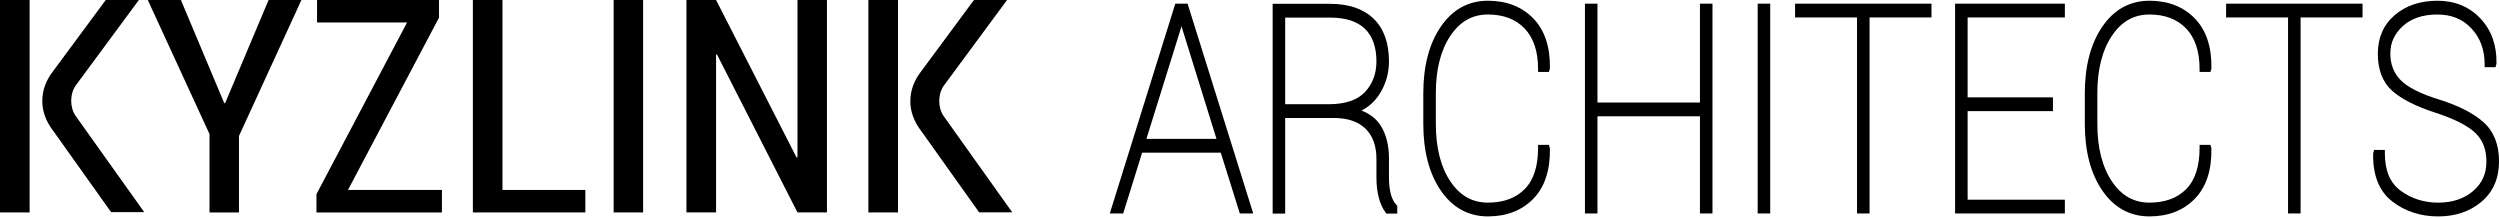
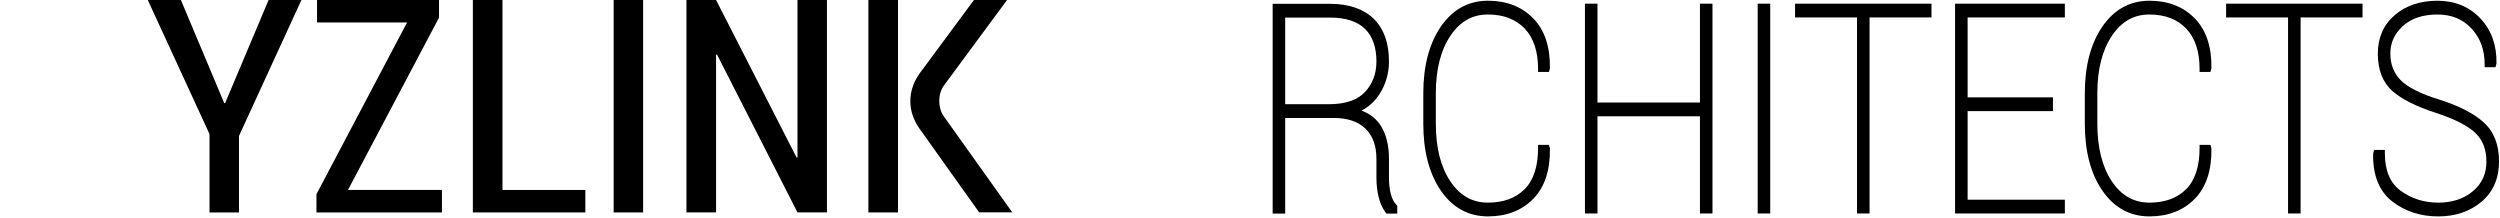
<svg xmlns="http://www.w3.org/2000/svg" xmlns:ns1="http://www.serif.com/" width="100%" height="100%" viewBox="0 0 655 57" version="1.1" xml:space="preserve" style="fill-rule:evenodd;clip-rule:evenodd;stroke-linejoin:round;stroke-miterlimit:2;">
  <g id="Vrstva-1" ns1:id="Vrstva 1">
    <path d="M70.373,0.001l-11.392,27.023l-0.229,0l-11.353,-27.023l-8.677,-0l16.17,35.128l-0,20.528l7.721,0l-0,-20.029l16.361,-35.628l-8.601,0.001Z" style="fill-rule:nonzero;" />
    <path d="M83.064,-0l-0,5.89l23.585,-0l-23.739,44.987l-0,4.781l32.875,-0l-0,-5.889l-24.617,-0l23.852,-45.145l-0,-4.624l-31.956,-0Z" style="fill-rule:nonzero;" />
    <path d="M123.889,-0l-0,55.658l29.471,-0l-0,-5.889l-21.711,-0l-0,-49.769l-7.76,-0Z" style="fill-rule:nonzero;" />
    <rect x="160.776" y="-0" width="7.722" height="55.658" />
    <path d="M208.94,-0l0,41.206l-0.23,0.079l-21.1,-41.285l-7.761,-0l0,55.658l7.761,-0l0,-41.323l0.229,-0.079l21.101,41.402l7.721,-0l0,-55.658l-7.721,-0Z" style="fill-rule:nonzero;" />
-     <path d="M307.93,0.962l-17.168,54.967l3.516,-0l4.96,-15.934l20.603,-0l4.991,15.934l3.515,-0l-17.198,-54.967l-3.219,-0Zm1.475,6.417l0.146,-0.531l0.16,0.556l9.01,28.983l-18.362,-0l9.046,-29.008Z" style="fill-rule:nonzero;" />
    <path d="M348.151,27.301l-11.433,0l0,-22.694l11.74,0c4.068,0 7.148,0.988 9.154,2.938c2,1.943 3.014,4.821 3.014,8.555c0,3.19 -1.013,5.887 -3.01,8.014c-1.984,2.115 -5.167,3.187 -9.465,3.187m16.238,23.508c-0.318,-1.246 -0.479,-2.682 -0.479,-4.267l0,-5.018c0,-3.49 -0.745,-6.412 -2.214,-8.685c-1.121,-1.738 -2.795,-3.035 -4.991,-3.874c1.88,-0.94 3.443,-2.356 4.669,-4.232c1.682,-2.578 2.536,-5.482 2.536,-8.633c0,-4.871 -1.362,-8.65 -4.047,-11.23c-2.678,-2.569 -6.514,-3.871 -11.405,-3.871l-15.023,0l0,54.967l3.283,0l0,-25.058l12.75,0c3.599,0 6.39,0.945 8.295,2.808c1.9,1.86 2.863,4.511 2.863,7.88l0,4.872c0,1.888 0.194,3.624 0.576,5.161c0.391,1.574 0.992,2.921 1.787,4.004l0.244,0.333l2.851,0l0,-2.053l-0.22,-0.235c-0.677,-0.725 -1.173,-1.689 -1.475,-2.869" style="fill-rule:nonzero;" />
    <path d="M405.815,18.856l0.258,-0.915l0.002,-0.106c0.084,-5.598 -1.39,-9.984 -4.382,-13.038c-2.993,-3.055 -6.976,-4.605 -11.835,-4.605c-5.143,0 -9.315,2.302 -12.402,6.841c-3.02,4.441 -4.551,10.302 -4.551,17.419l0,7.987c0,7.142 1.531,13.009 4.552,17.436c3.086,4.527 7.258,6.823 12.401,6.823c4.858,0 8.84,-1.542 11.834,-4.584c2.993,-3.043 4.467,-7.461 4.383,-13.132l-0.002,-0.107l-0.258,-0.915l-2.84,0l0,0.815c0,4.809 -1.182,8.437 -3.515,10.783c-2.33,2.343 -5.56,3.532 -9.602,3.532c-4.099,0 -7.314,-1.806 -9.829,-5.521c-2.548,-3.764 -3.841,-8.855 -3.841,-15.13l0,-8.06c0,-6.203 1.293,-11.263 3.842,-15.039c2.514,-3.728 5.729,-5.539 9.828,-5.539c4.035,0 7.262,1.234 9.593,3.668c2.338,2.445 3.524,6.002 3.524,10.572l0,0.815l2.84,0Z" style="fill-rule:nonzero;" />
    <path d="M445.385,26.861l-26.847,0l-0,-25.899l-3.283,0l-0,54.967l3.283,0l-0,-25.459l26.847,0l-0,25.459l3.285,0l-0,-54.967l-3.285,0l-0,25.899Z" style="fill-rule:nonzero;" />
    <rect x="460.513" y="0.962" width="3.284" height="54.967" />
    <path d="M470.311,4.571l16.229,-0l0,51.358l3.284,-0l0,-51.358l16.228,-0l0,-3.608l-35.741,-0l0,3.608Z" style="fill-rule:nonzero;" />
    <path d="M512.231,55.929l28.761,0l0,-3.608l-25.476,0l0,-23.207l22.353,0l0,-3.607l-22.353,0l0,-20.936l25.476,0l0,-3.609l-28.761,0l0,54.967Z" style="fill-rule:nonzero;" />
    <path d="M579.134,18.856l0.255,-0.917l0.002,-0.104c0.085,-5.598 -1.39,-9.984 -4.382,-13.038c-2.992,-3.055 -6.975,-4.605 -11.835,-4.605c-5.143,0 -9.316,2.302 -12.401,6.841c-3.02,4.44 -4.551,10.301 -4.551,17.419l-0,7.987c-0,7.144 1.531,13.009 4.551,17.436c3.086,4.527 7.258,6.823 12.401,6.823c4.859,0 8.841,-1.542 11.834,-4.584c2.993,-3.043 4.468,-7.461 4.383,-13.132l-0.002,-0.105l-0.254,-0.917l-2.844,0l-0,0.815c-0,4.809 -1.182,8.437 -3.514,10.783c-2.33,2.343 -5.56,3.532 -9.603,3.532c-4.098,0 -7.314,-1.806 -9.828,-5.521c-2.549,-3.764 -3.841,-8.855 -3.841,-15.13l-0,-8.06c-0,-6.203 1.292,-11.263 3.842,-15.039c2.514,-3.728 5.729,-5.539 9.827,-5.539c4.036,0 7.263,1.234 9.593,3.668c2.338,2.445 3.524,6.002 3.524,10.572l-0,0.815l2.843,0Z" style="fill-rule:nonzero;" />
    <path d="M583.242,4.571l16.229,-0l0,51.358l3.284,-0l0,-51.358l16.229,-0l0,-3.608l-35.742,-0l0,3.608Z" style="fill-rule:nonzero;" />
    <path d="M650.697,32.033c-2.596,-2.325 -6.462,-4.312 -11.498,-5.905c-4.947,-1.515 -8.391,-3.244 -10.233,-5.137c-1.813,-1.862 -2.694,-4.145 -2.694,-6.978c0,-2.816 1.071,-5.166 3.273,-7.184c2.191,-2.008 5.236,-3.027 9.049,-3.027c3.698,-0 6.618,1.197 8.929,3.661c2.291,2.447 3.453,5.588 3.453,9.334l0,0.815l2.843,-0l0.228,-0.817l0.03,-0.203c0.084,-4.767 -1.34,-8.732 -4.236,-11.785c-2.903,-3.061 -6.686,-4.614 -11.247,-4.614c-4.486,-0 -8.241,1.262 -11.155,3.749c-2.953,2.519 -4.45,5.932 -4.45,10.144c0,4.23 1.281,7.51 3.811,9.75c2.431,2.153 6.285,4.088 11.449,5.751c4.92,1.614 8.403,3.398 10.355,5.303c1.906,1.861 2.832,4.294 2.832,7.44c0,3.198 -1.144,5.727 -3.495,7.731c-2.357,2.01 -5.43,3.03 -9.132,3.03c-3.706,-0 -7.016,-1.051 -9.839,-3.121c-2.784,-2.041 -4.137,-5.271 -4.137,-9.874l0,-0.816l-2.814,-0l-0.224,0.818l-0.031,0.201c-0.107,5.619 1.576,9.815 5.001,12.473c3.357,2.606 7.409,3.928 12.044,3.928c4.504,-0 8.318,-1.292 11.334,-3.84c3.057,-2.578 4.607,-6.146 4.607,-10.603c0,-4.373 -1.364,-7.814 -4.053,-10.224" style="fill-rule:nonzero;" />
-     <rect x="0" y="-0" width="7.76" height="55.658" />
    <rect x="227.517" y="-0" width="7.76" height="55.658" />
-     <path d="M13.873,34.186c-1.044,-1.368 -2.689,-3.959 -2.792,-7.349c-0.105,-3.438 1.289,-6.11 2.553,-7.819c4.711,-6.367 9.422,-12.733 14.134,-19.1l8.676,0l-16.537,22.391c-1.64,2.221 -1.671,5.845 -0.068,8.093l17.943,25.174l-8.677,0c-5.077,-7.13 -10.154,-14.26 -15.232,-21.39" style="fill-rule:nonzero;" />
    <path d="M241.3,34.242c-1.044,-1.368 -2.689,-3.959 -2.792,-7.349c-0.105,-3.438 1.289,-6.11 2.552,-7.819l14.135,-19.1l8.676,-0l-16.537,22.391c-1.64,2.221 -1.671,5.845 -0.068,8.093l17.943,25.174l-8.677,-0c-5.077,-7.13 -10.155,-14.26 -15.232,-21.39" style="fill-rule:nonzero;" />
  </g>
</svg>